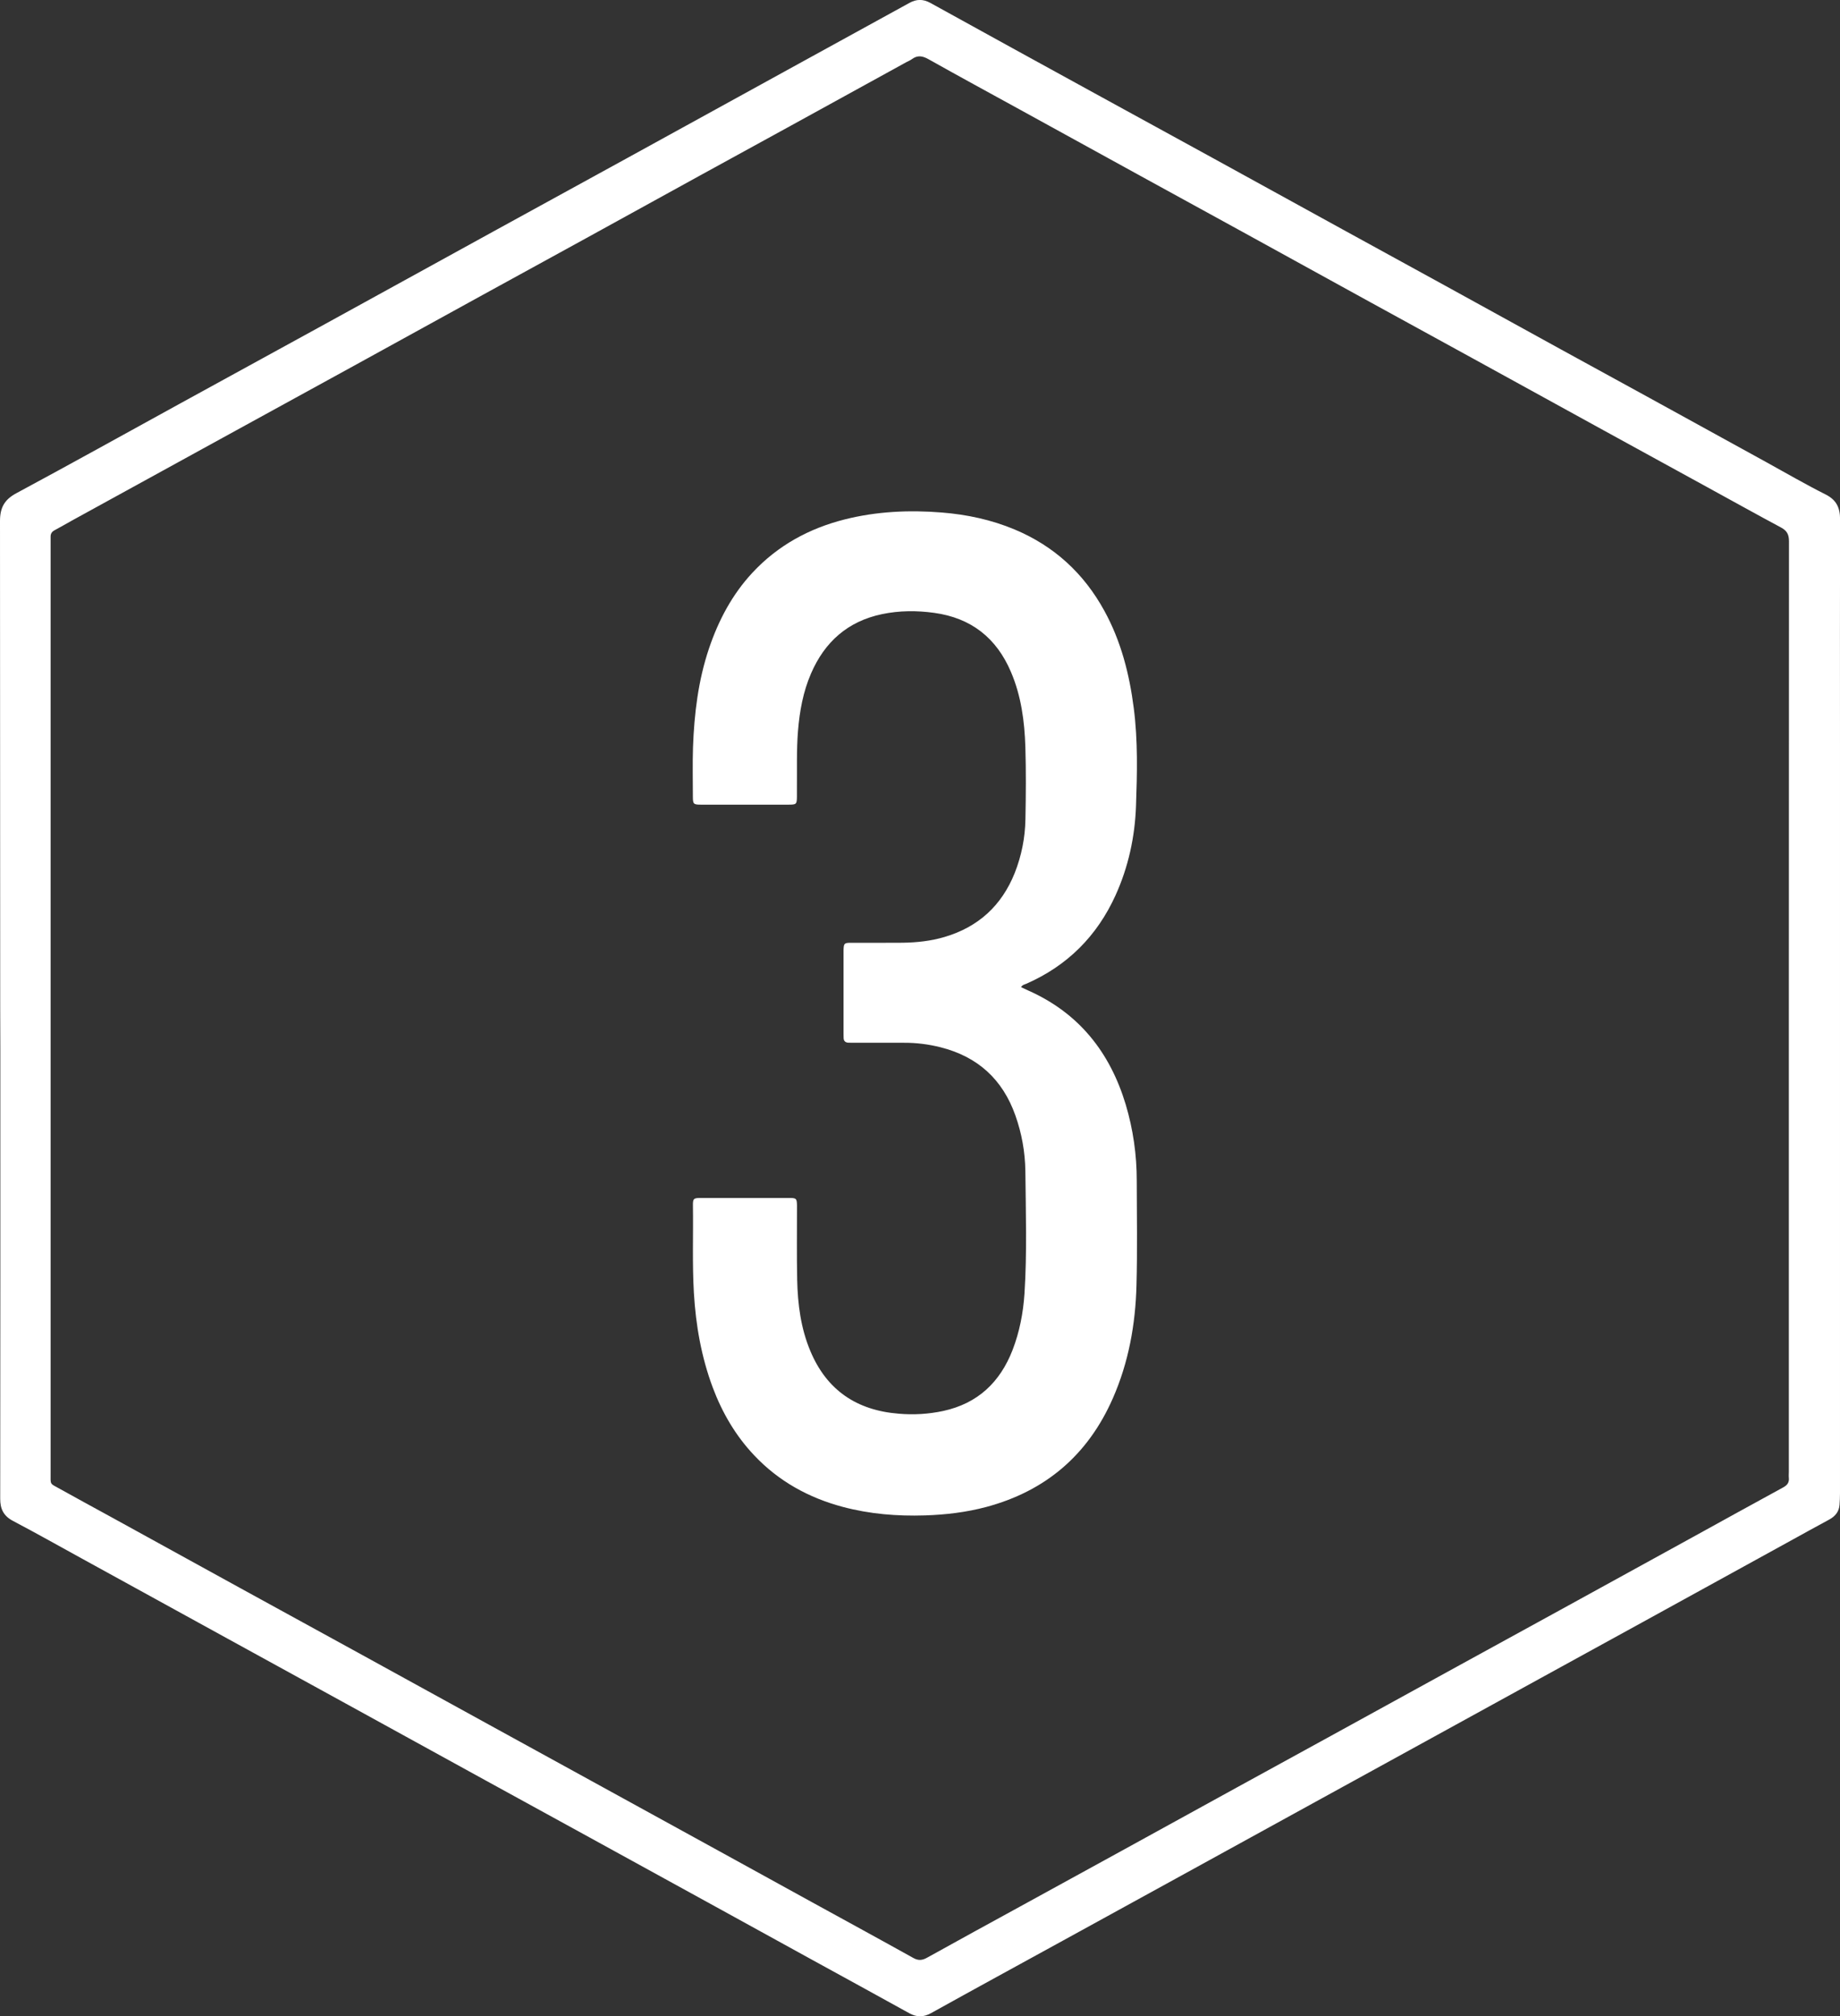
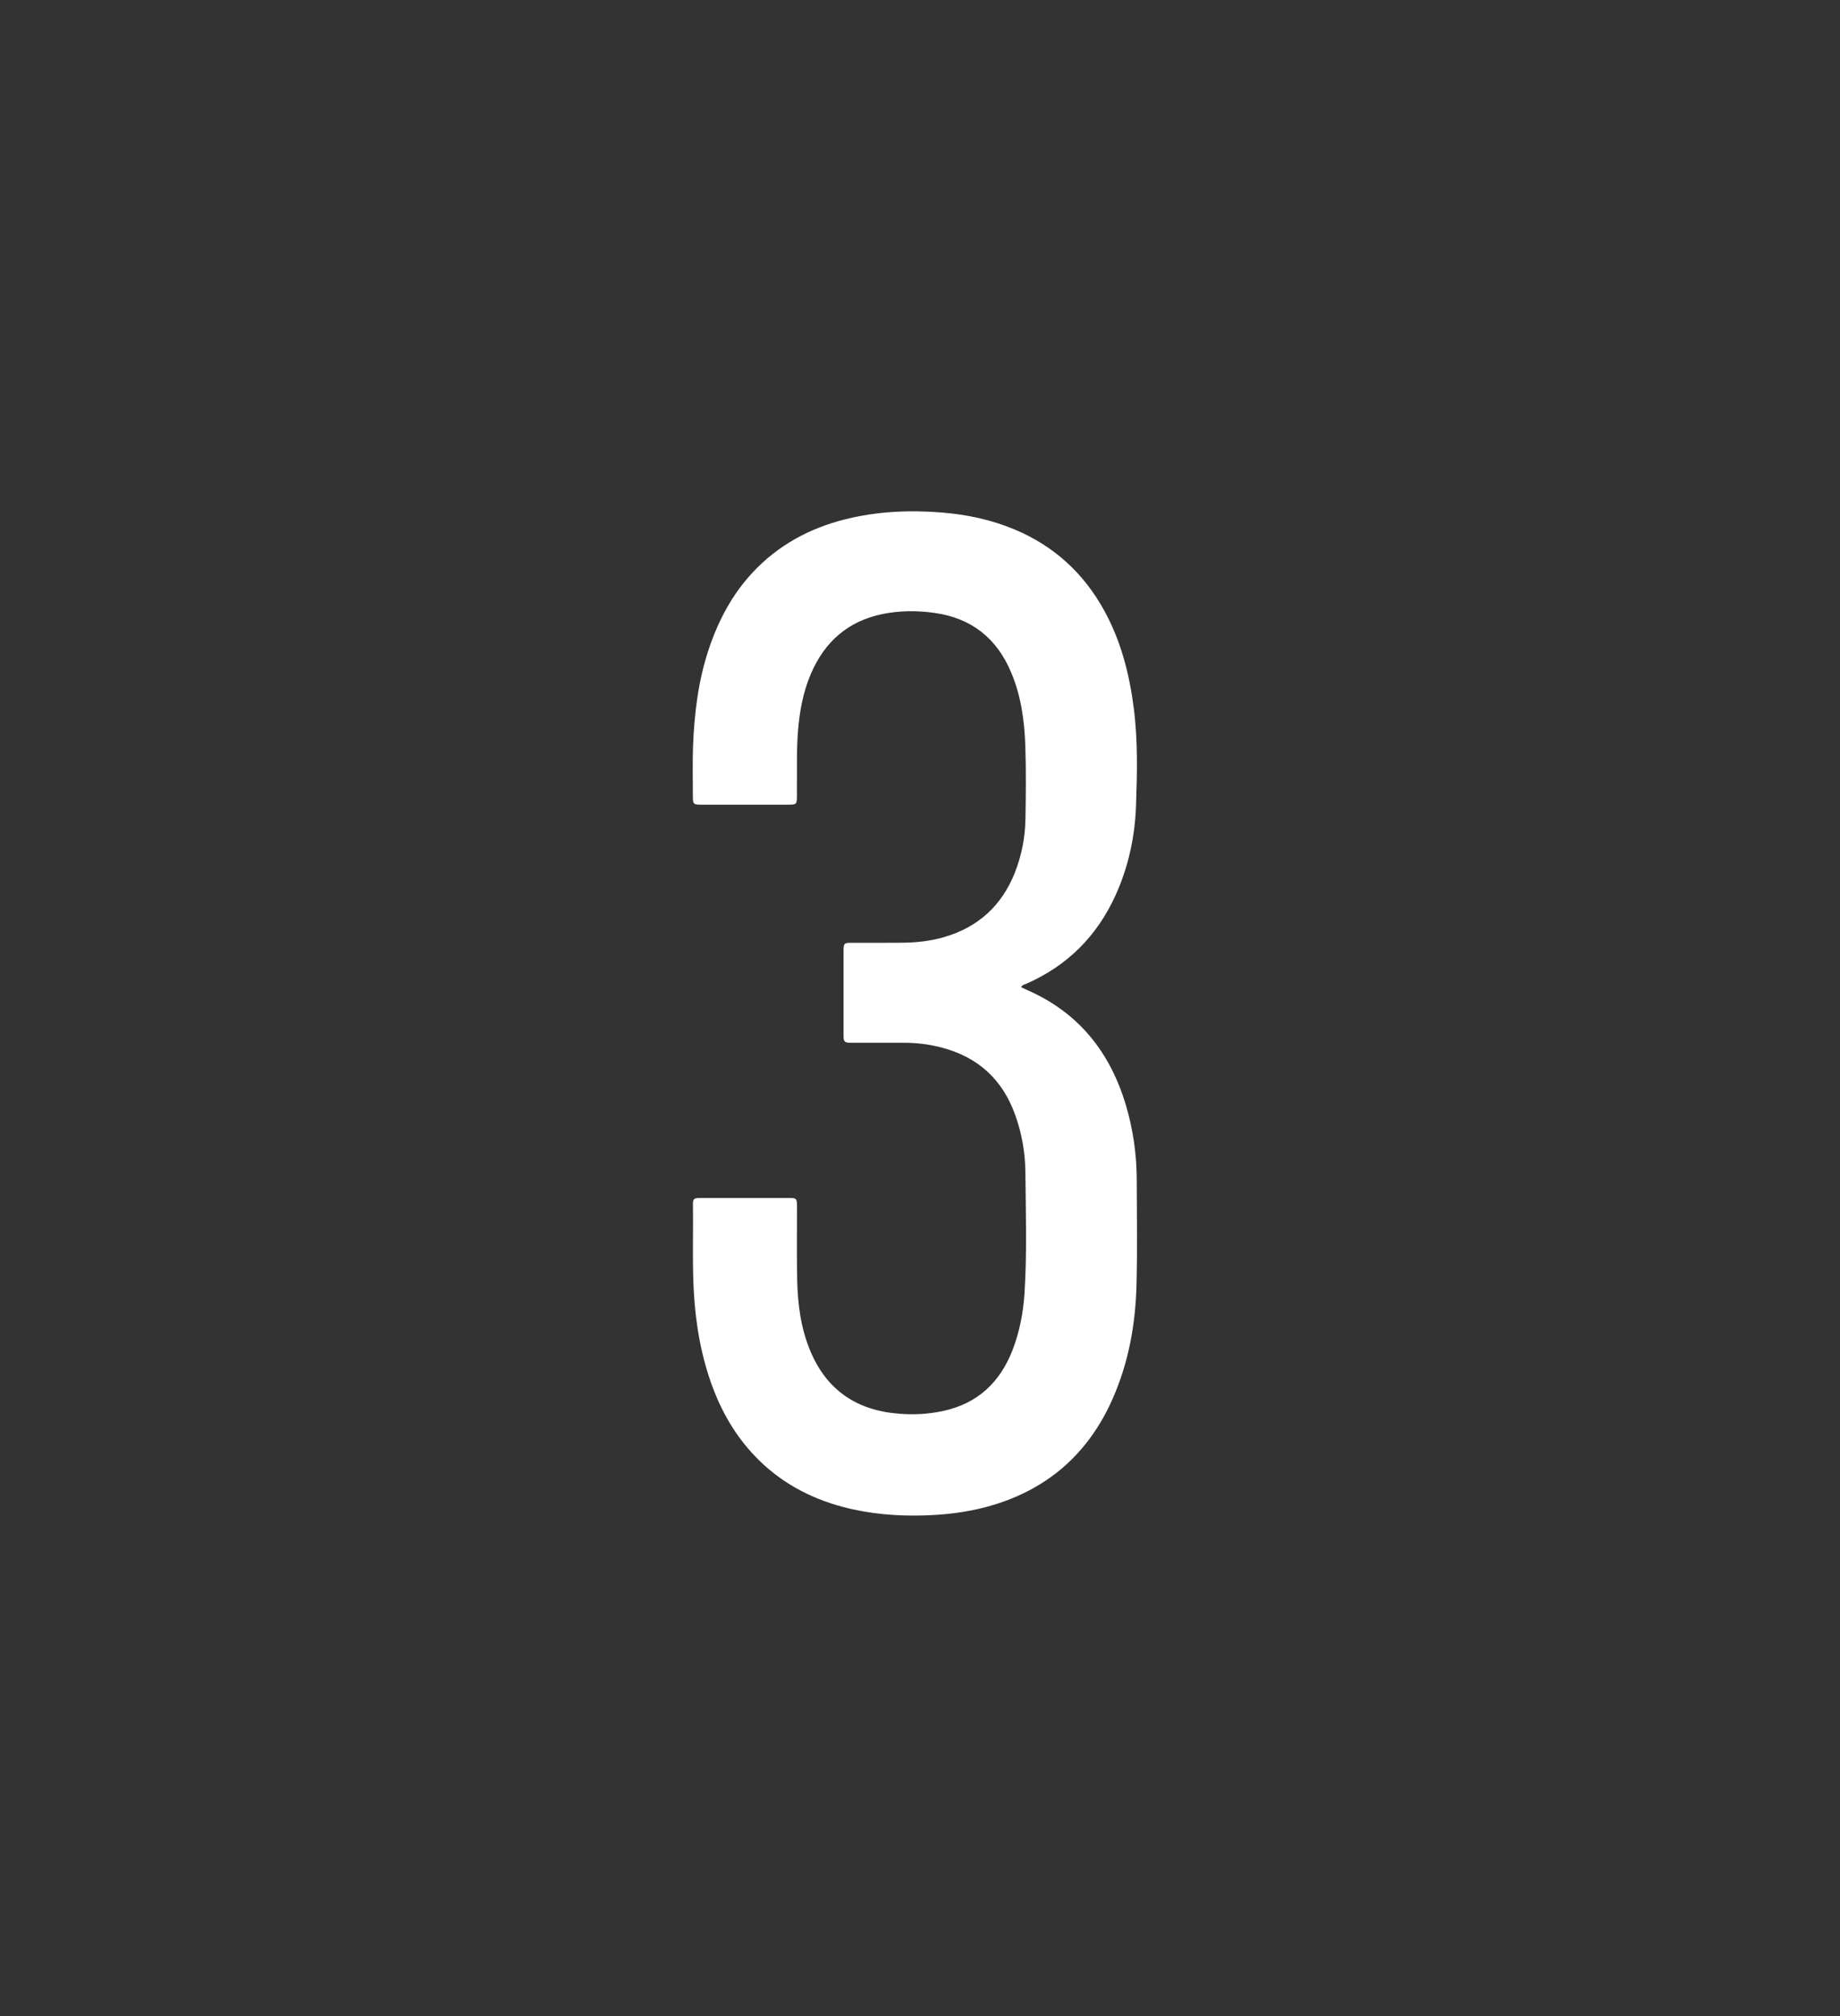
<svg xmlns="http://www.w3.org/2000/svg" version="1.1" id="Layer_1" x="0px" y="0px" viewBox="0 0 2730.5 2990.9" style="enable-background:new 0 0 2730.5 2990.9;" xml:space="preserve">
  <rect x="0" y="0" width="2730.5" height="2990.9" fill="#333333" stroke="none" />
  <style type="text/css">
	.st0{fill:url(#SVGID_1_);}
	.st1{fill:url(#SVGID_00000097469301455063327060000008139452414253970843_);}
</style>
  <linearGradient id="SVGID_1_" gradientUnits="userSpaceOnUse" x1="597.016" y1="580.984" x2="2420.556" y2="2404.514" gradientTransform="matrix(1 0 0 -1 -137.48 2982.87)">
    <stop offset="0.1" style="stop-color:#FFFFFF" />
    <stop offset="0.9" style="stop-color:#FFFFFF" />
  </linearGradient>
-   <path class="st0" d="M0.3,1494.9c0-240.7-0.1-481.3-0.3-722c0-19.8,6.5-31.7,24.1-41.2c81.3-43.7,162-88.6,242.9-133  c72.2-39.6,144.3-79.1,216.6-118.7c84.4-46.4,168.8-92.8,253.2-139.2c64.9-35.6,129.7-71.2,194.6-106.7  c84.4-46.4,168.8-92.8,253.2-139.2c54.9-30.2,109.8-60.3,164.8-90.5c10.4-5.8,20.3-6.1,31.2-0.1c81.4,45,162.9,89.7,244.4,134.4  c58.7,32.2,117.5,64.4,176.2,96.5c63.7,35,127.3,70,191,105c51.1,28.1,102.2,56.1,153.4,84.1c56.7,31.1,113.3,62.3,169.9,93.5  c44.4,24.4,88.8,48.7,133.3,73c57.5,31.6,115.1,63.2,172.6,94.9c29.2,16.1,58,32.8,87.8,47.8c16.1,8.1,21.4,19.7,21.4,36.8  c-0.3,111-0.1,222-0.1,333c0,370.7,0,741.3,0,1112c0,5.7-0.3,11.3-0.7,17c-0.8,10.2-6.5,17-15.4,21.8  c-20.8,11.2-41.5,22.7-62.2,34.1c-71.6,39.3-143.1,78.7-214.6,118c-50.5,27.8-101.1,55.5-151.6,83.2  c-64.9,35.6-129.7,71.2-194.6,106.9c-43.2,23.8-86.5,47.5-129.7,71.2c-72.2,39.6-144.3,79.3-216.4,118.9  c-56.1,30.8-112.2,61.6-168.3,92.4c-65.2,35.8-130.4,71.3-195.4,107.4c-11.1,6.2-21.2,6.2-32.1,0.2c-48.7-26.9-97.5-53.7-146.3-80.4  c-43.5-23.9-87-47.9-130.5-71.8c-65.7-36.1-131.4-72.2-197.2-108.3c-51.1-28.1-102.3-56.1-153.4-84.1  c-71.6-39.3-143.1-78.7-214.7-118c-56.7-31.1-113.3-62.2-170-93.3c-72.2-39.6-144.3-79.3-216.4-118.9  c-33.9-18.6-67.6-37.6-101.8-55.6c-14-7.4-19-17.8-18.9-33.1c0.2-221.7,0.3-443.3,0.2-665L0.3,1494.9L0.3,1494.9z M2654.6,1496  L2654.6,1496c0-231,0.1-462,0.2-693c0-9.9-2.9-15.8-11.8-20.5c-37-19.8-73.7-40.3-110.5-60.4c-50.8-27.9-101.7-55.7-152.5-83.6  c-64.8-35.6-129.7-71.2-194.5-106.9c-50.5-27.7-101.1-55.5-151.6-83.1c-64-35.1-127.9-70.3-191.8-105.5  c-51.4-28.2-102.8-56.4-154.3-84.6c-58.4-32.1-116.8-64.2-175.2-96.3c-45-24.7-90.1-49.2-134.8-74.3c-8.9-5-16.3-6.2-24.7,0  c-2.4,1.8-5.2,2.9-7.9,4.3c-56.9,31.3-113.9,62.6-170.8,93.9c-45,24.7-90,49.4-135,74c-56.7,31.1-113.3,62.3-169.9,93.5  c-51.1,28.1-102.2,56.1-153.4,84.1c-63.7,35-127.3,70-190.9,105c-64.8,35.6-129.7,71.2-194.6,106.7C256.3,690,182.2,730.8,108,771.5  c-9,5-18,10.2-27.1,15.1c-3.9,2.1-5.9,5.1-5.8,9.6c0.1,3,0,6,0,9c0,86.3,0,172.7,0,259c0,373.6,0,747.3,0,1120.9  c0,18.2-1.7,14.8,14.2,23.7c24.4,13.7,49.1,26.9,73.6,40.4c64.3,35.3,128.5,70.7,192.7,106c58.4,32.1,116.9,64.1,175.3,96.1  c64.9,35.6,129.7,71.2,194.5,106.9c50.8,27.9,101.7,55.8,152.5,83.7c65.4,35.9,130.9,71.9,196.3,107.8c43.5,23.9,87,47.8,130.5,71.8  c50.2,27.6,100.6,55,150.7,82.9c7.4,4.1,13.1,3.6,20.3-0.4c46-25.6,92.2-50.8,138.4-76.1c50-27.4,99.9-54.8,149.9-82.2  c56.9-31.3,113.9-62.6,170.8-93.9c45-24.7,90-49.4,135-74c64.3-35.3,128.5-70.6,192.8-105.9c50.8-27.9,101.7-55.8,152.5-83.6  c66-36.2,132-72.5,198-108.8c44.4-24.4,88.7-49,133.2-73.2c6.1-3.3,9-7.4,8.3-14.2c-0.3-3,0-6,0-9L2654.6,1496z" />
  <linearGradient id="SVGID_00000117675657709926710260000013839886736412018321_" gradientUnits="userSpaceOnUse" x1="596.571" y1="581.429" x2="2420.101" y2="2404.959" gradientTransform="matrix(1 0 0 -1 -137.48 2982.87)">
    <stop offset="0.1" style="stop-color:#FFFFFF" />
    <stop offset="0.9" style="stop-color:#FFFFFF" />
  </linearGradient>
  <path style="fill:url(#SVGID_00000117675657709926710260000013839886736412018321_);" d="M1515.2,1464.3c3.7,1.7,7.2,3.4,10.7,5  c75.1,33.3,121.2,91.5,144.6,169c11,36.8,16.5,75,16.4,113.4c0.1,51.7,1,103.4-0.4,155c-1.5,57.7-11.6,114-35,167.3  c-36.8,83.9-99.5,137.7-188,161.4c-29.7,7.9-60.1,11.5-90.9,12.5c-41.2,1.3-81.8-2-121.8-12.6c-50.7-13.5-95.2-38-131.4-76.3  c-27.7-29.2-47.6-63.3-61.7-100.8c-16.9-45.3-25.2-92.4-28-140.6c-2.5-43-0.8-86-1.4-128.9c-0.2-10.6,0.9-11.7,11.2-11.7  c44-0.1,88-0.1,132,0c10.3,0,11.1,1,11.2,11.7c0.1,36.7-0.5,73.3,0.3,110c0.8,36.1,5.4,71.8,19.6,105.5  c24.4,58.1,68.8,87.8,130.9,92.8c22.3,2,44.7,0.6,66.5-4.1c50.8-11.1,84-42.4,102.6-90.3c10.4-27,15.8-55,17.7-83.8  c3.9-60.6,1.9-121.3,1.3-181.9c-0.4-28.1-5.4-55.9-14.8-82.3c-18.9-53.5-55.9-87.2-111-101.1c-17.8-4.5-36.1-6.8-54.4-6.7  c-24.7,0.1-49.3,0-74,0c-2.7,0-5.3-0.1-8-0.1c-4.7-0.1-7.5-2.3-7.5-7.3c0-2-0.1-4-0.1-6v-121c0-1,0-2,0-3c0.3-10,1-10.9,10.9-10.9  c25.7-0.1,51.3,0.2,77-0.1c21-0.3,42-2.6,62.2-8.6c49.9-14.8,84.5-46.4,103.9-94.8c10.1-25.5,15.5-52.6,15.9-80  c0.7-35.7,1-71.3-0.1-107c-1.2-38.1-6.2-75.8-21.4-111.3c-21.5-50.5-59.2-80.1-113.8-87.6c-25.9-3.6-51.8-3.5-77.6,1.9  c-50.6,10.6-84.9,41-105.2,87.9c-11.8,27.2-17,55.9-19.4,85.4c-2.3,28.3-1.3,56.6-1.6,84.9c-0.1,4,0,8,0,12  c-0.1,11.8-0.6,12.4-12.5,12.4c-43.3,0.1-86.7,0.1-130,0c-11,0-11.9-0.9-11.9-12.1c0-24.3-0.6-48.7,0.2-73  c1.8-49.8,7.7-99,23.7-146.5c14.1-41.8,34.4-80.2,64.7-112.7c37.5-40.2,83.7-65.4,136.6-78.8c47.3-11.9,95.4-14.2,143.9-10.3  c37.5,3,73.8,10.7,108.6,25.3c58.4,24.5,102.5,65,132.9,120.5c24.8,45.1,37.2,93.9,43.7,144.6c6.2,48.2,5,96.5,3.3,144.8  c-1.6,45.9-11.3,90.6-30.4,132.7c-27.5,60.5-71.5,104.5-132.5,131.2C1520.6,1460.3,1517.4,1460.7,1515.2,1464.3z" />
</svg>